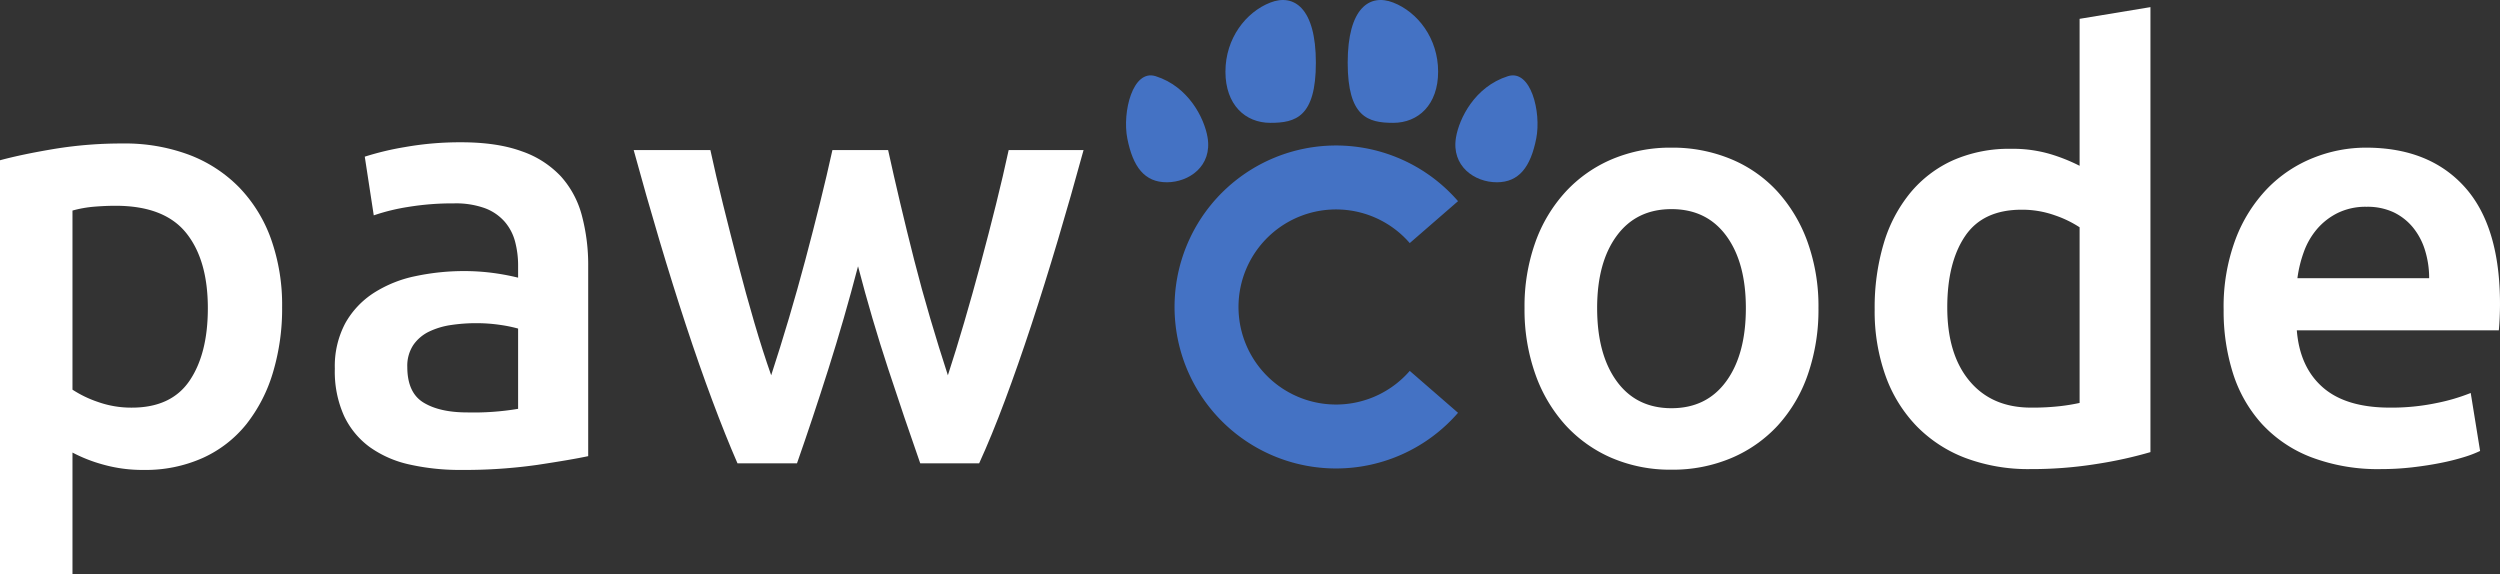
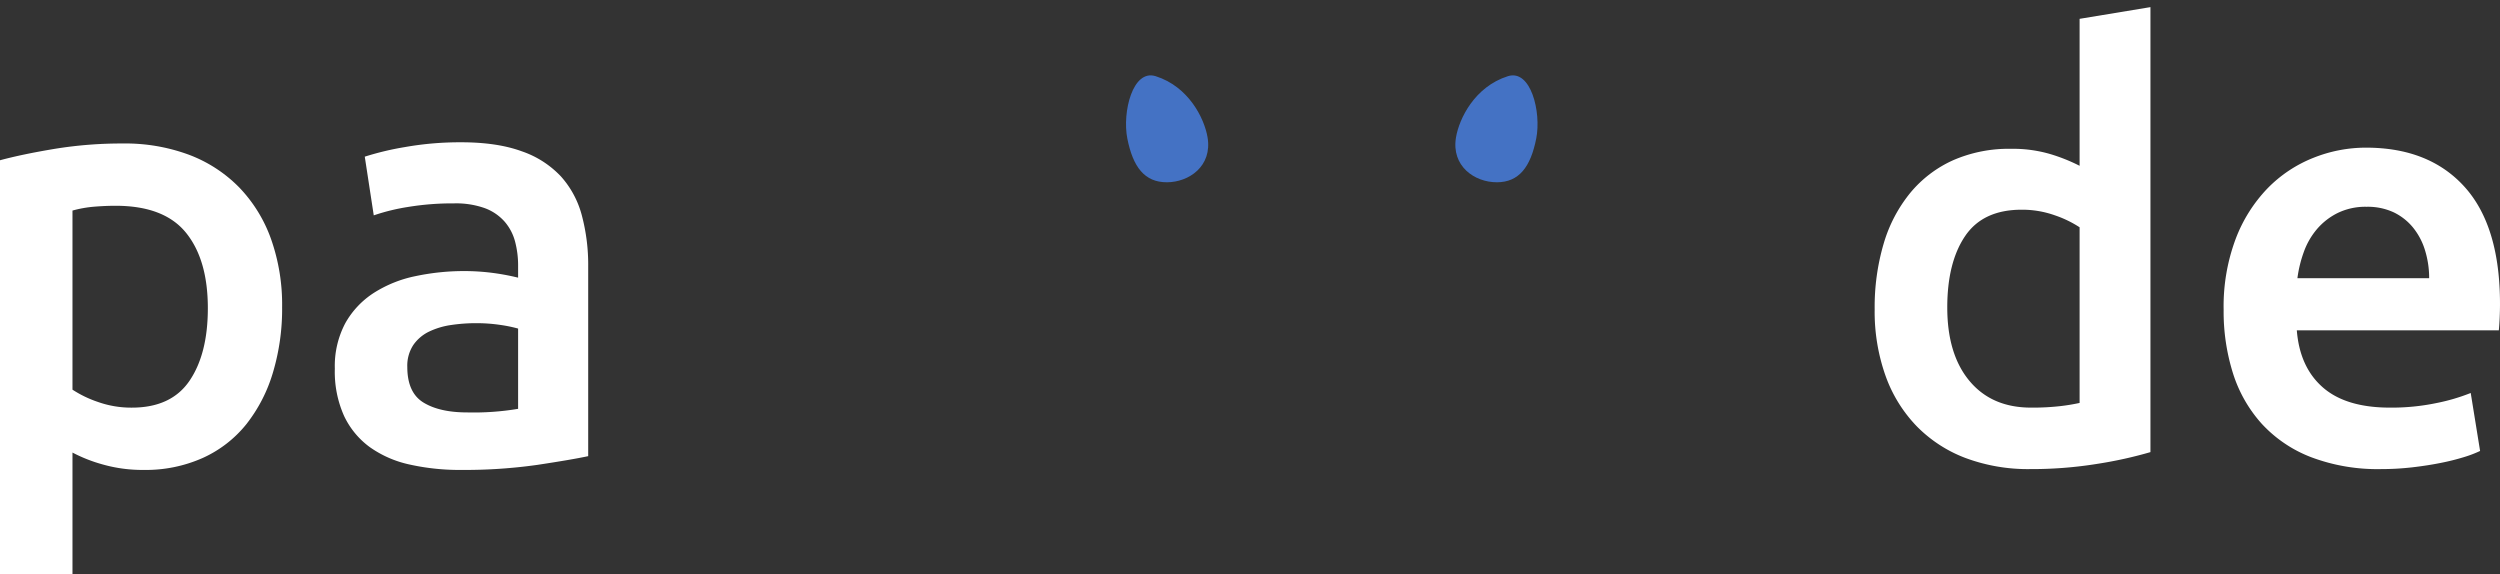
<svg xmlns="http://www.w3.org/2000/svg" id="Ebene_1" data-name="Ebene 1" viewBox="0 0 742.934 170.622">
  <rect x="0" y="0" width="742.934" height="170.622" fill="#333333" stroke="none" />
  <g>
    <g id="logoMark">
-       <path id="logoMark_PathItem_" data-name="logoMark &lt;PathItem&gt;" d="M427.373,21.287c0,9.873-5.901,15.218-13.363,15.218S400.498,34.81,400.498,18.629c0-16.325,6.554-20.576,13.511-17.877C421.311,3.585,427.373,11.414,427.373,21.287Z" style="fill: #4472c4" />
-       <path id="logoMark_PathItem_2" data-name="logoMark &lt;PathItem&gt;" d="M364.168,21.287c0,9.873,5.901,15.218,13.363,15.218s13.511-1.695,13.511-17.877c0-16.325-6.554-20.576-13.511-17.877C370.229,3.585,364.168,11.414,364.168,21.287Z" style="fill: #4472c4" />
      <path id="logoMark_PathItem_3" data-name="logoMark &lt;PathItem&gt;" d="M456.534,41.137c-1.683,8.541-5.155,13.03-11.735,13.03S431.228,49.382,432.688,40.8c.952-5.595,5.559-15.031,15.409-18.156C454.957,20.468,458.064,33.375,456.534,41.137Z" style="fill: #4472c4" />
      <path id="logoMark_PathItem_4" data-name="logoMark &lt;PathItem&gt;" d="M335.006,41.137c1.683,8.541,5.155,13.03,11.735,13.03s13.572-4.786,12.112-13.367c-.952-5.595-5.559-15.031-15.409-18.156C336.584,20.468,333.477,33.375,335.006,41.137Z" style="fill: #4472c4" />
-       <path id="logoMark_PathItem_5" data-name="logoMark &lt;PathItem&gt;" d="M397.051,139.216a47.989,47.989,0,1,1,36.236-79.434L418.941,72.239a28.988,28.988,0,1,0,0,37.976l14.346,12.458A47.979,47.979,0,0,1,397.051,139.216Z" style="fill: #4472c4" />
    </g>
-     <path id="fullLogo" d="M540.4,91.553a58.747,58.747,0,0,1-3.132,19.662,43.514,43.514,0,0,1-8.874,15.138,39.898,39.898,0,0,1-13.833,9.744,44.69,44.69,0,0,1-17.835,3.48,44.048,44.048,0,0,1-17.748-3.48,40.092,40.092,0,0,1-13.746-9.744,44.576,44.576,0,0,1-8.961-15.138,57.244,57.244,0,0,1-3.22-19.662,56.52,56.52,0,0,1,3.22-19.575,43.98,43.98,0,0,1,9.048-15.051A39.967,39.967,0,0,1,479.152,47.27a44.567,44.567,0,0,1,17.574-3.393,45.215,45.215,0,0,1,17.66,3.393,38.92,38.92,0,0,1,13.833,9.657,44.815,44.815,0,0,1,8.962,15.051A56.611,56.611,0,0,1,540.4,91.553Zm-21.576,0q0-13.572-5.829-21.489-5.832-7.916-16.268-7.917-10.44,0-16.27,7.917-5.832,7.92-5.829,21.489,0,13.748,5.829,21.75,5.829,8.005,16.27,8.004t16.268-8.004Q518.822,105.302,518.824,91.553Z" style="fill: #fff" />
    <path id="fullLogo-2" data-name="fullLogo" d="M639.056,134.357a124.3,124.3,0,0,1-15.747,3.48,122.21,122.21,0,0,1-19.923,1.565,53.12,53.12,0,0,1-19.313-3.306,40.194,40.194,0,0,1-14.529-9.483,41.711,41.711,0,0,1-9.222-14.964,57.041,57.041,0,0,1-3.22-19.749,66.508,66.508,0,0,1,2.697-19.575,42.834,42.834,0,0,1,7.917-15.051,35.296,35.296,0,0,1,12.702-9.657,41.308,41.308,0,0,1,17.226-3.393,39.401,39.401,0,0,1,11.658,1.566,52.224,52.224,0,0,1,8.7,3.48V5.597l21.054-3.48ZM578.678,91.379q0,13.922,6.612,21.837,6.611,7.919,18.27,7.917a72.395,72.395,0,0,0,8.613-.435,57.464,57.464,0,0,0,5.829-.957V67.541a32.759,32.759,0,0,0-7.394-3.567,28.931,28.931,0,0,0-9.831-1.653q-11.485,0-16.791,7.83Q578.676,77.982,578.678,91.379Z" style="fill: #fff" />
    <path id="fullLogo-3" data-name="fullLogo" d="M660.805,92.074a57.164,57.164,0,0,1,3.567-21.054A44.178,44.178,0,0,1,673.856,55.97a39.217,39.217,0,0,1,13.571-9.048,42.058,42.058,0,0,1,15.66-3.045q18.792,0,29.319,11.657,10.525,11.66,10.527,34.801,0,1.74-.088,3.915-.089,2.177-.261,3.915h-60.03q.869,10.961,7.743,16.965,6.872,6.003,19.923,6.003A65.361,65.361,0,0,0,724.229,119.74a57.641,57.641,0,0,0,10.005-2.958l2.784,17.227a33.432,33.432,0,0,1-4.785,1.827,67.438,67.438,0,0,1-6.96,1.739q-3.916.784-8.439,1.306a80.507,80.507,0,0,1-9.222.521,55.844,55.844,0,0,1-20.88-3.566,38.852,38.852,0,0,1-14.616-9.918,40.624,40.624,0,0,1-8.526-14.964A61.08,61.08,0,0,1,660.805,92.074Zm61.074-9.396a27.712,27.712,0,0,0-1.218-8.265,19.936,19.936,0,0,0-3.567-6.786,16.883,16.883,0,0,0-5.741-4.524,18.331,18.331,0,0,0-8.092-1.653,18.835,18.835,0,0,0-8.525,1.827,19.43,19.43,0,0,0-6.177,4.785,21.861,21.861,0,0,0-3.915,6.786,36.604,36.604,0,0,0-1.914,7.83Z" style="fill: #fff" />
    <path id="fullLogo-4" data-name="fullLogo" d="M83.838,91.234a65.931,65.931,0,0,1-2.759,19.58,45.692,45.692,0,0,1-7.921,15.308,35.184,35.184,0,0,1-12.905,9.969,41.535,41.535,0,0,1-17.533,3.56,43.3,43.3,0,0,1-12.104-1.601,45.063,45.063,0,0,1-9.078-3.561v36.134H0V47.624q6.583-1.777,16.198-3.382A123.438,123.438,0,0,1,36.49,42.641,54.362,54.362,0,0,1,56.248,46.023a41.235,41.235,0,0,1,14.863,9.701,42.77,42.77,0,0,1,9.434,15.308A58.452,58.452,0,0,1,83.838,91.234Zm-22.072.356q0-14.418-6.497-22.429-6.5-8.01-20.915-8.01-3.028,0-6.318.267a34.85,34.85,0,0,0-6.497,1.157V115.799a33.179,33.179,0,0,0,7.564,3.648A29.537,29.537,0,0,0,39.16,121.139q11.748,0,17.177-8.011T61.766,91.591Z" style="fill: #fff" />
    <path id="fullLogo-5" data-name="fullLogo" d="M137.059,42.284q10.68,0,17.979,2.67a28.731,28.731,0,0,1,11.659,7.477,28.029,28.029,0,0,1,6.23,11.659,57.068,57.068,0,0,1,1.869,15.041v56.426q-4.985,1.068-15.041,2.581a153.874,153.874,0,0,1-22.695,1.513,68.148,68.148,0,0,1-15.308-1.601,32.147,32.147,0,0,1-11.837-5.162,24.317,24.317,0,0,1-7.654-9.256,32.084,32.084,0,0,1-2.759-14.062A27.142,27.142,0,0,1,102.616,96.04a25.547,25.547,0,0,1,8.455-8.988,36.597,36.597,0,0,1,12.37-4.984,69.752,69.752,0,0,1,14.686-1.513,66.705,66.705,0,0,1,7.476.444,70.075,70.075,0,0,1,8.366,1.514V78.952a27.944,27.944,0,0,0-.89-7.12,14.812,14.812,0,0,0-3.115-5.963,14.64,14.64,0,0,0-5.874-4.005,25.454,25.454,0,0,0-9.167-1.424,81.248,81.248,0,0,0-13.706,1.068A60.257,60.257,0,0,0,111.071,64L108.4,46.557a85.087,85.087,0,0,1,11.927-2.849A93.6,93.6,0,0,1,137.059,42.284Zm1.78,80.278a80.168,80.168,0,0,0,15.13-1.068V97.643a42.016,42.016,0,0,0-5.162-1.068,48.209,48.209,0,0,0-7.476-.534,49.783,49.783,0,0,0-7.209.534,22.501,22.501,0,0,0-6.586,1.958,11.957,11.957,0,0,0-4.717,4.005,11.179,11.179,0,0,0-1.78,6.497q0,7.655,4.806,10.591T138.839,122.563Z" style="fill: #fff" />
-     <path id="fullLogo-6" data-name="fullLogo" d="M254.984,79.131q-4.093,15.665-8.806,30.526-4.714,14.865-9.334,28.035H219.162q-3.567-8.185-7.49-18.69-3.921-10.5-7.846-22.428-3.921-11.922-7.846-25.098-3.921-13.17-7.665-26.878h22.792q1.61,7.475,3.755,16.108,2.144,8.637,4.472,17.622,2.328,8.991,4.831,17.533,2.503,8.544,5.01,15.664,2.673-8.185,5.262-16.91,2.587-8.719,4.906-17.443,2.319-8.72,4.372-16.999t3.657-15.575h16.554q1.598,7.301,3.552,15.575,1.953,8.276,4.172,16.999t4.795,17.443q2.574,8.723,5.24,16.91,2.323-7.118,4.828-15.664,2.503-8.544,4.92-17.533,2.416-8.985,4.561-17.622,2.145-8.631,3.757-16.108h22.256q-3.745,13.708-7.668,26.878-3.921,13.175-7.846,25.098-3.926,11.928-7.849,22.428-3.921,10.506-7.665,18.69H273.472q-4.623-13.17-9.513-28.035Q259.071,94.798,254.984,79.131Z" style="fill: #fff" />
  </g>
</svg>